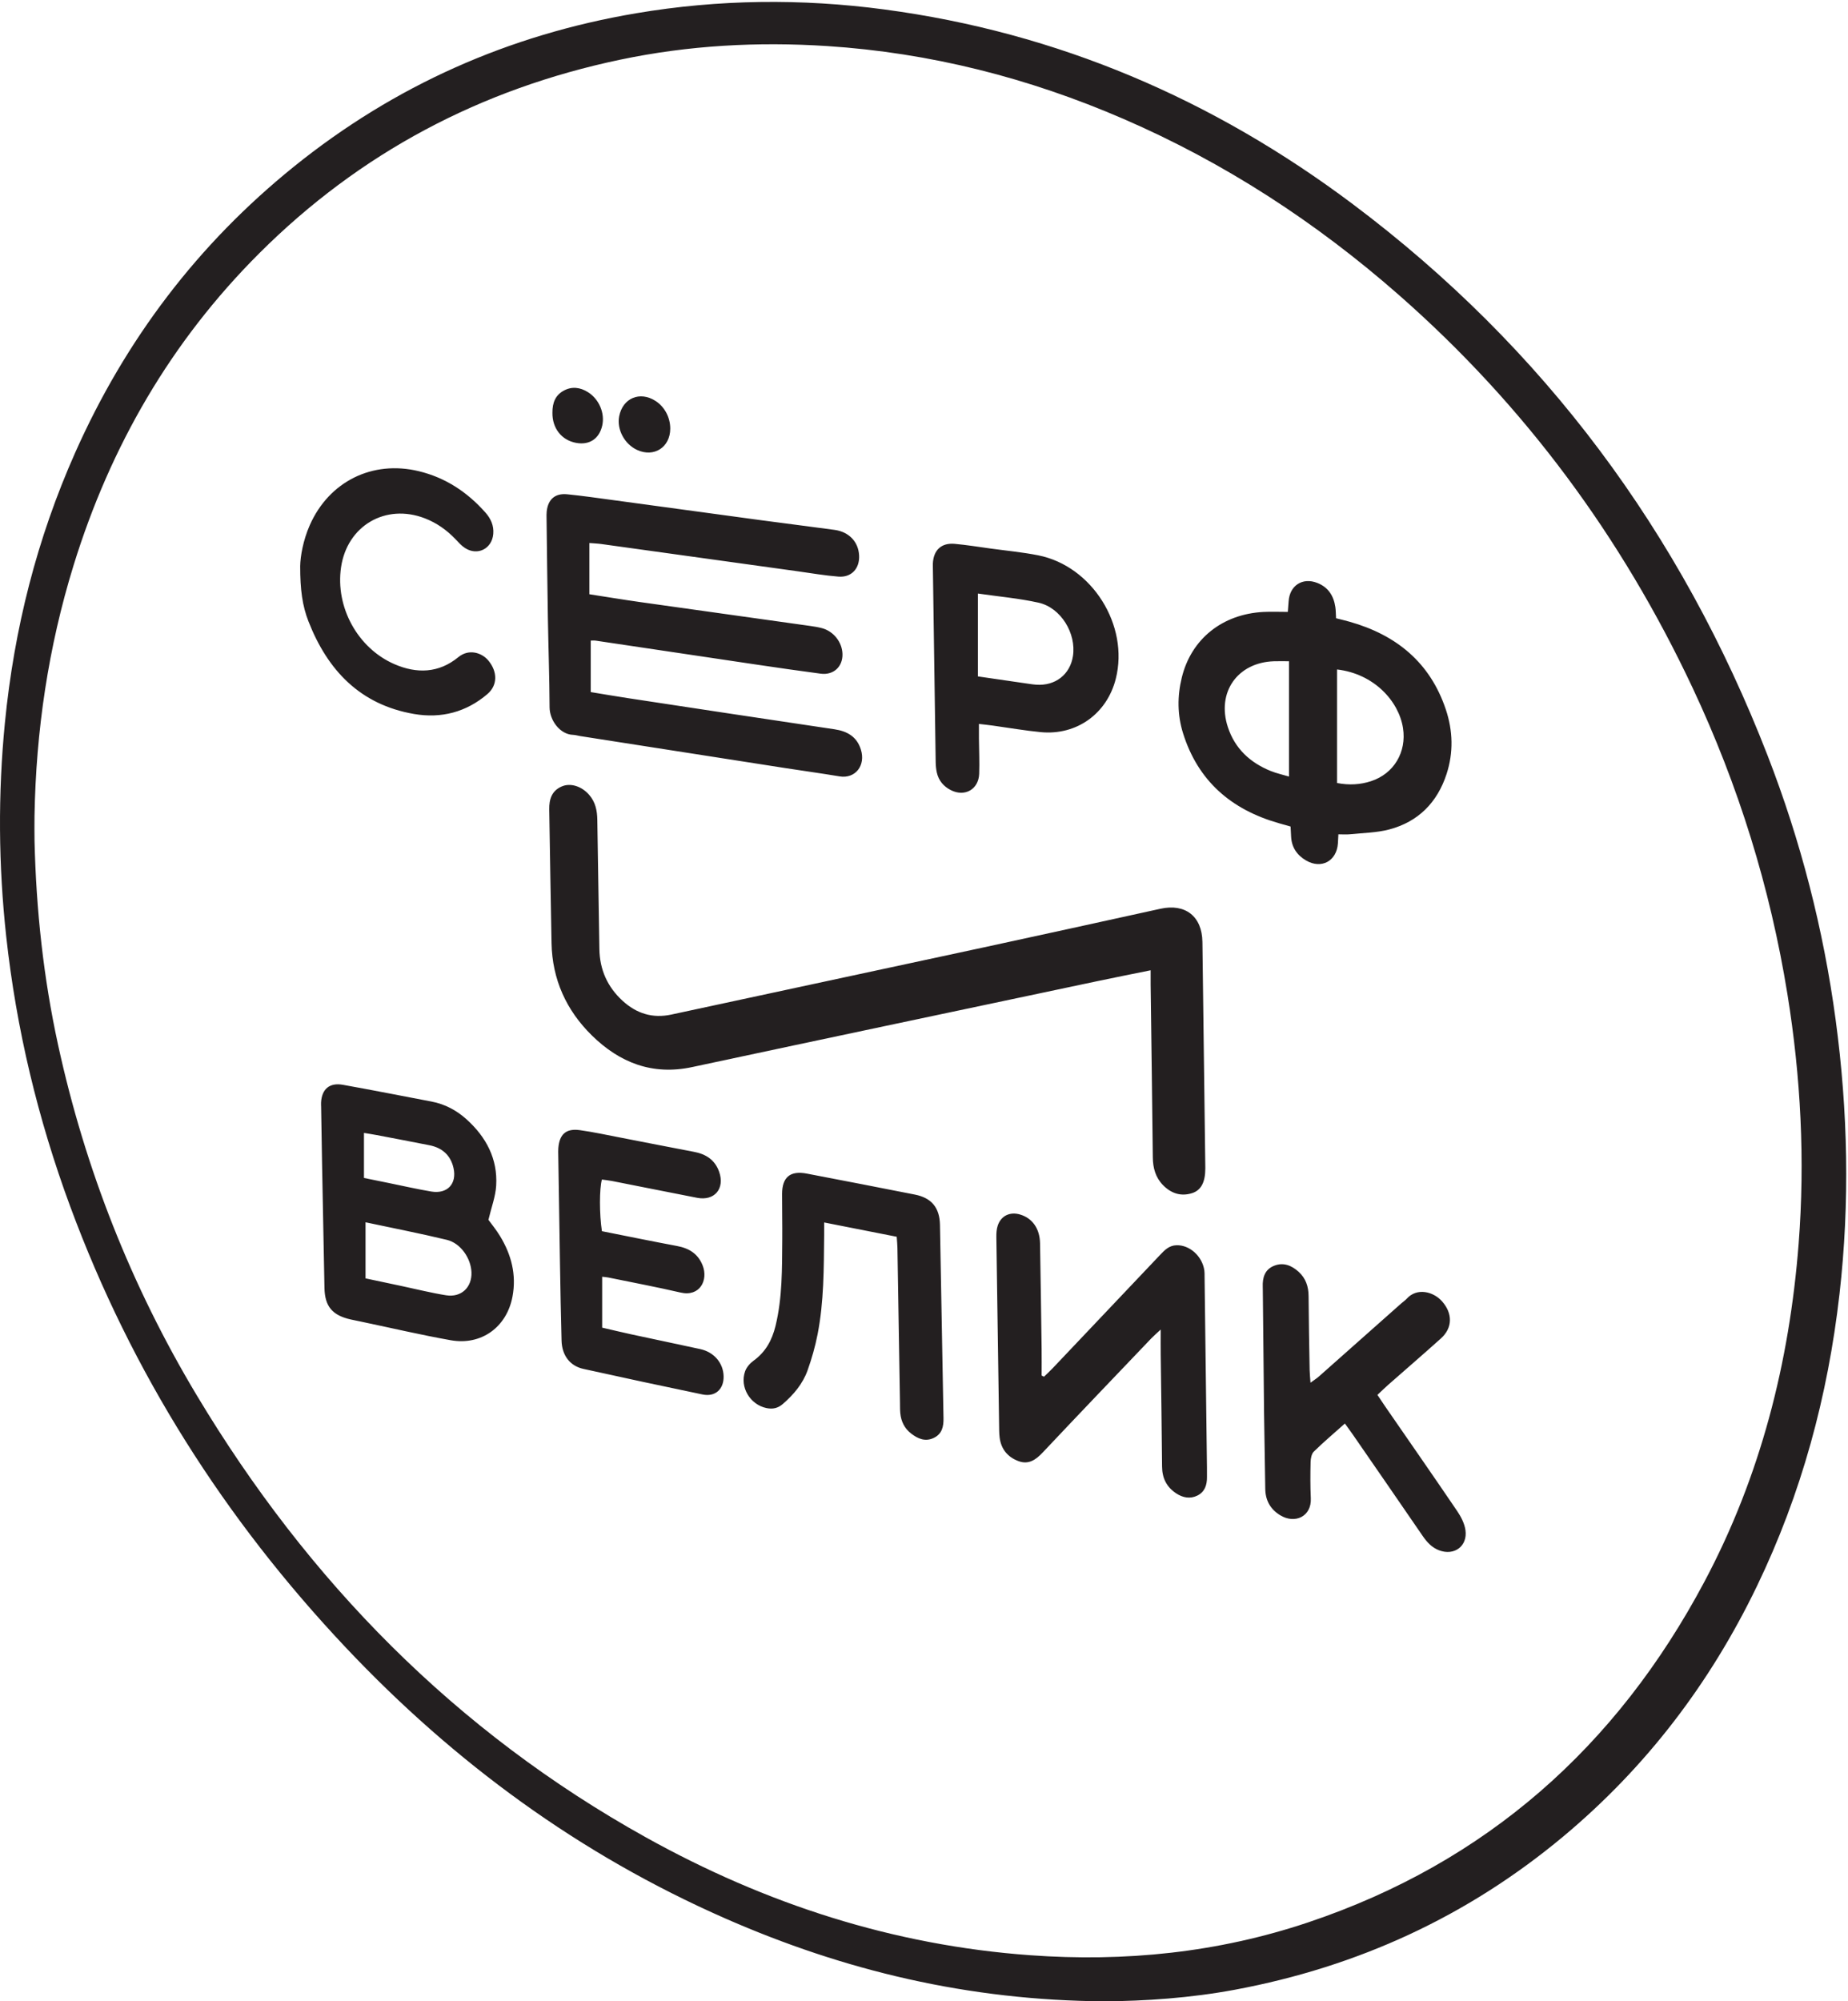
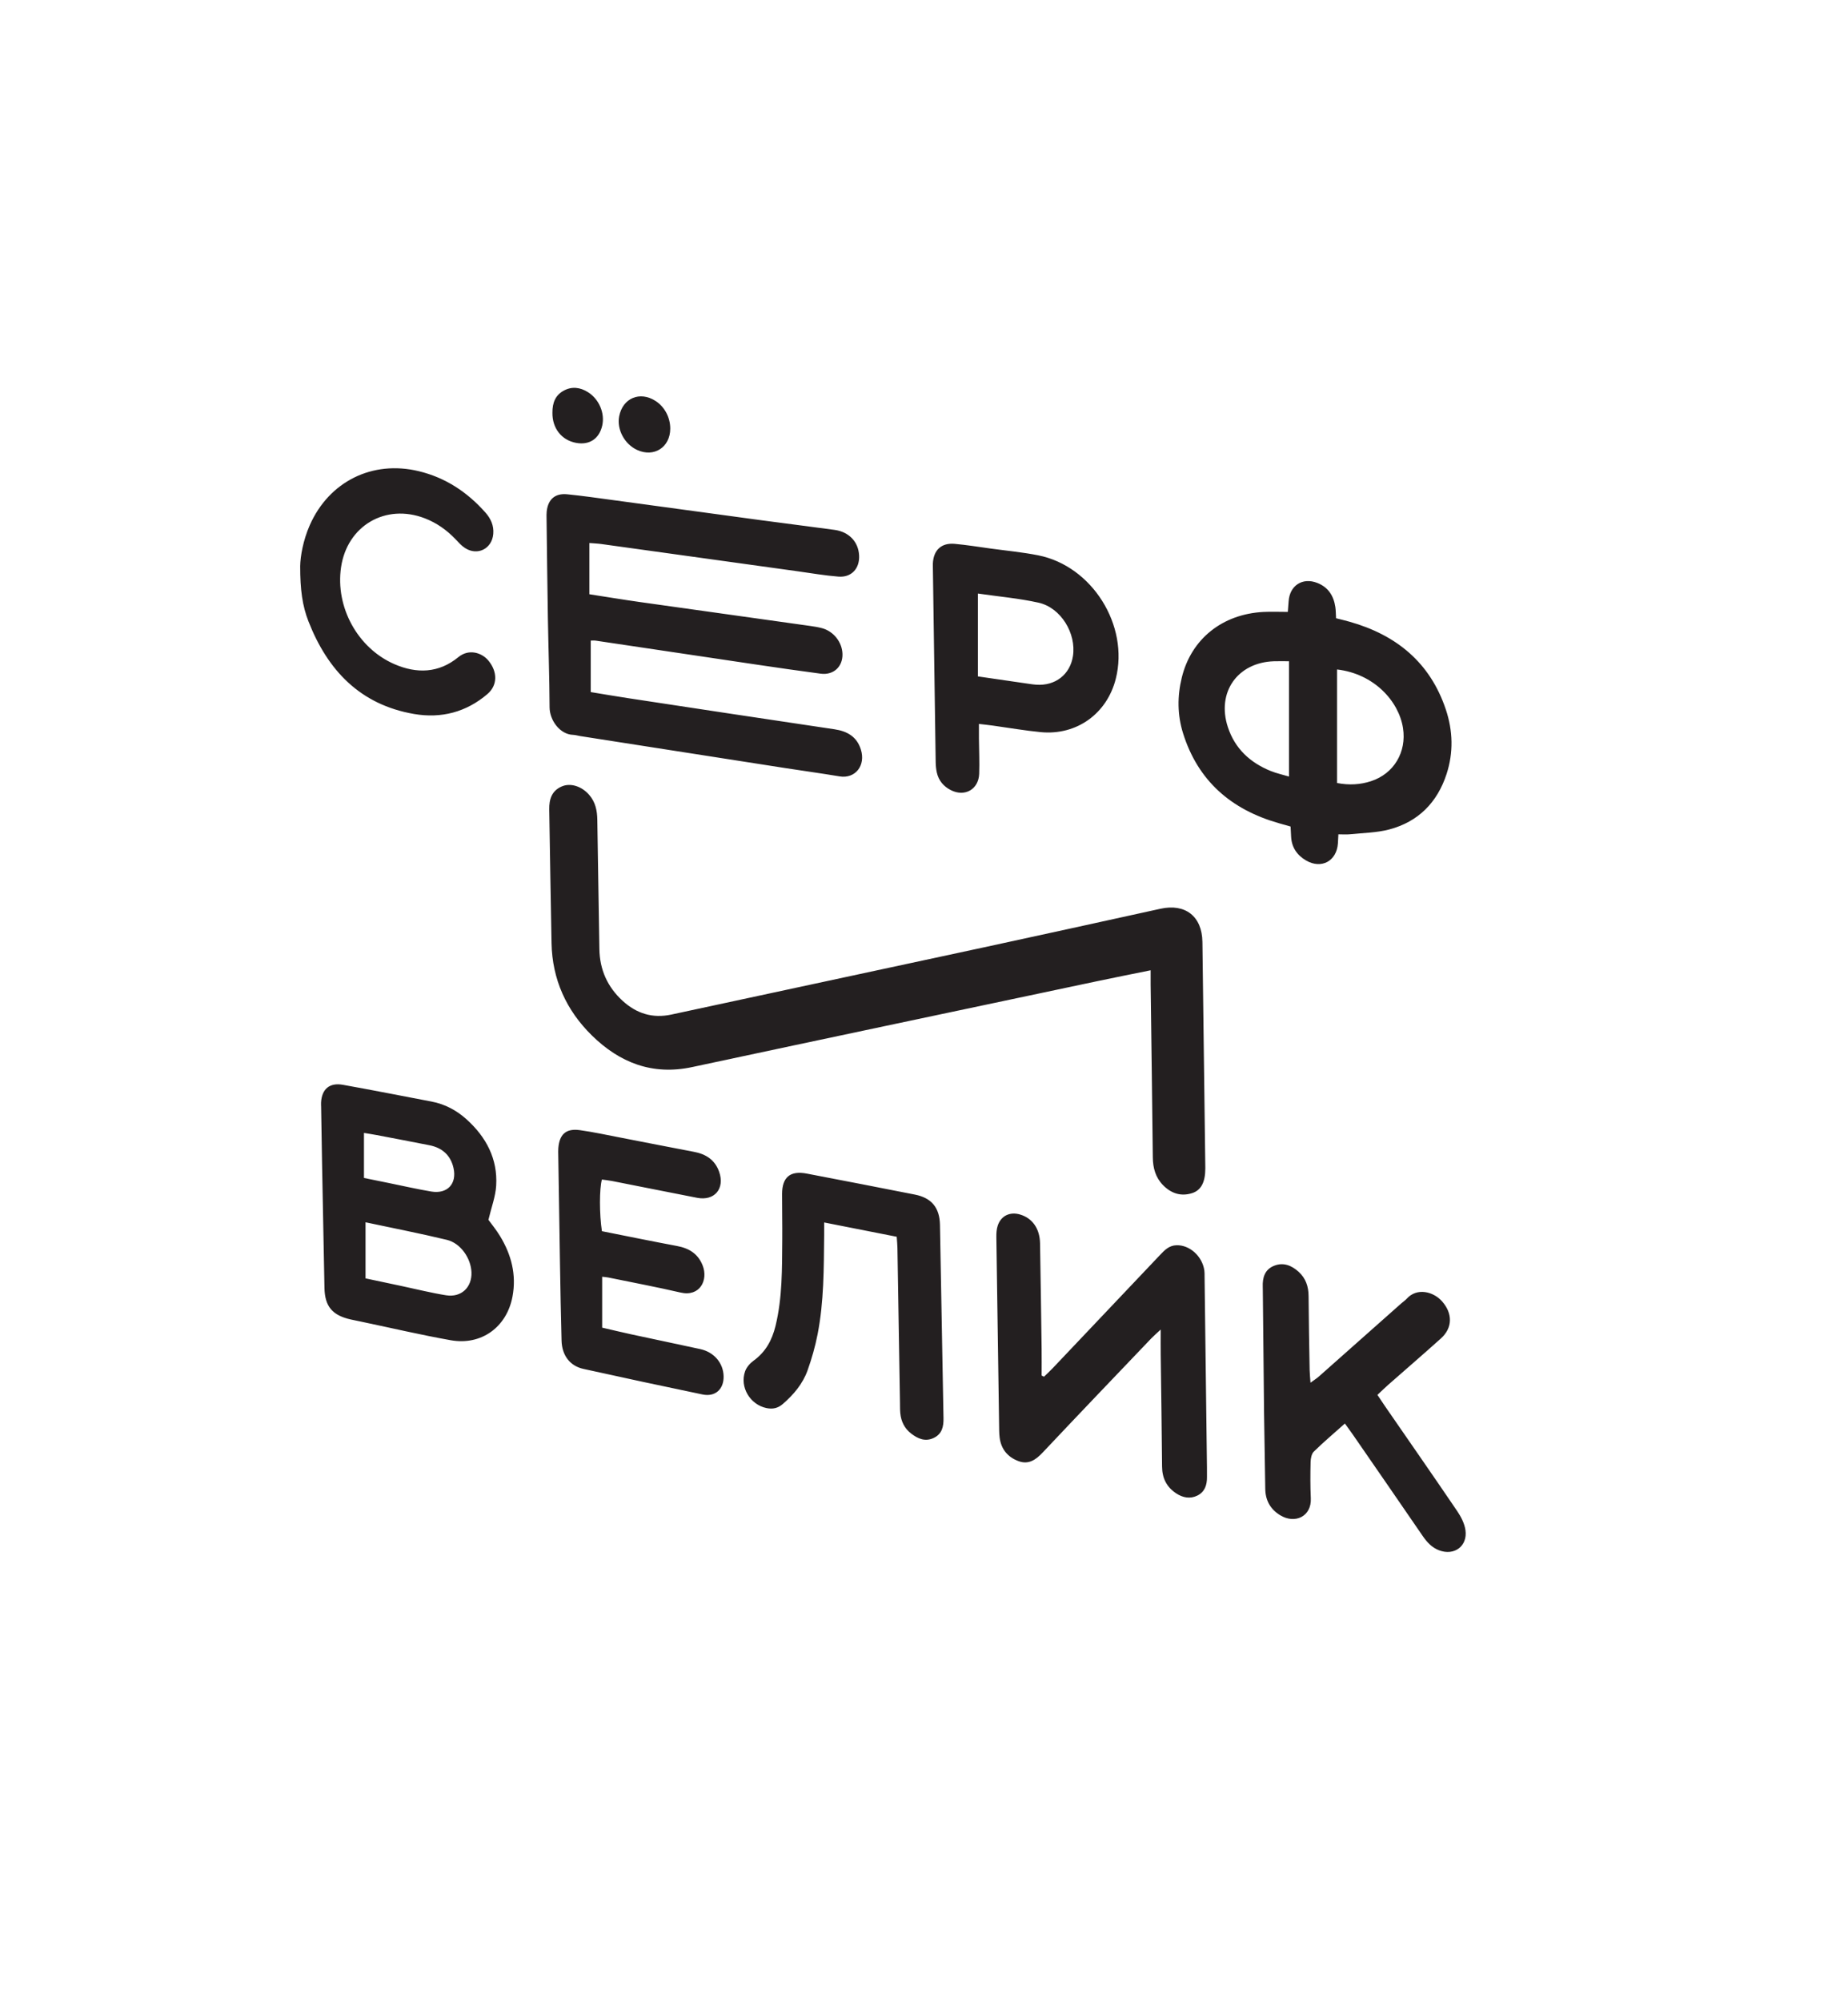
<svg xmlns="http://www.w3.org/2000/svg" height="2267.8" width="2094.827" xml:space="preserve">
-   <path style="fill:#231f20;fill-opacity:1;fill-rule:nonzero;stroke:none" d="M281.378 9660.13c0-66.94-1.363-133.93.21-200.85 13.188-559.97 72.596-1114.77 192.049-1662.37C694.596 6783.98 1070.54 5831.35 1603.24 4942.52c909.73-1518.07 2111.31-2742.51 3664.89-3606.34 975.35-542.215 2015.04-879.445 3133.01-960.423 773.47-55.968 1531.33 20.795 2267.86 268.041C12121.1 1131.19 13184.3 2076 13899.1 3419.46c458.2 860.96 693.9 1788.13 769.1 2757.18 52.8 680.98 17.6 1358.67-91.4 2033.27-140.5 869.42-399.5 1702.28-773.6 2498.19-578 1229.6-1369.4 2301.5-2392.1 3199.6-676.8 594.4-1422.95 1080.7-2250.6 1438.7-771.38 333.8-1575.41 538.7-2415.07 593.2-566.57 36.7-1129.99 6-1686.88-110.9-1136.12-238.4-2122.66-757.9-2945.33-1579.6-719.47-718.6-1213.53-1572.9-1513.093-2542.3-206.034-666.8-306.991-1349.4-318.749-2046.67ZM9008.7 0C7900.2 6.708 6885.31 249.162 5912.53 676.571 4729.34 1196.36 3707.23 1944.14 2821.99 2881.85c-990.05 1048.78-1748.55 2243.22-2249.299 3597.8-263.462 712.62-439.762 1447.12-522.147 2202.66-63.167 579.25-67.622 1159.5-10.583 1740.19 75.19 765.5 261.036 1501.8 574.118 2204.8 408.621 917.6 998.411 1696.5 1781.621 2328.5 821.06 662.5 1753.95 1075.7 2791.5 1251.1 671.76 113.6 1347.21 121.1 2023.18 31.3 1415.85-188 2684.23-733.4 3822.32-1587.5 1560.3-1171 2676.9-2678.5 3381.9-4493.8 270.4-696.18 455.7-1415.56 555.4-2155.7 100.1-743.38 116.4-1488.29 31.4-2235.2-94.7-832.11-310.1-1628.95-674.6-2384-381.5-790.33-902-1473.61-1576.9-2037.19-782.1-653.097-1677.4-1063.353-2677.4-1250.03C9706.98 26.548 9337.93 2.302 9008.7 0" transform="matrix(.139 0 0 -.139 0 2267.8)" />
  <path style="fill:#231f20;fill-opacity:1;fill-rule:nonzero;stroke:none" d="M9806.83 8784.33c-164.95-33.6-311.51-62.47-457.63-93.38-1150.08-243.23-2300.38-485.38-3449.89-731.28-339.29-72.58-618.24 37.13-855.4 270.2-217.77 214.04-336.96 476.86-343.19 785.33-7.66 379.8-12.77 759.64-19.44 1139.5-1.51 86.3 21.08 159.6 107.22 196.2 74.8 31.9 169.53 1.2 233.03-71.9 53.24-61.2 68.4-133.8 69.45-213.2 4.83-366.56 12.41-733.04 17.61-1099.56 2.51-176.65 68.83-324.2 198.37-442.49 118-107.77 254.47-151.3 414.88-116.68 888.62 191.78 1777.68 381.47 2666.31 573.18 501.27 108.14 1002.07 218.53 1502.96 328.44 211.39 46.39 354.09-64.88 357.09-282.22 8.7-639.73 16.5-1279.49 24.7-1919.23 0-3.33.1-6.67.1-10-.1-117.14-34.9-187.54-114.3-212.14-94.6-29.3-177.47-1.5-246.07 68.6-64.37 65.83-86.24 146.44-87.19 237.09-5.18 489.83-12.24 979.64-18.55 1469.45-.47 36.17-.06 72.34-.06 124.09M5023.43 12424.6v-436.5c148.57-23 288.99-46.4 429.9-66.3 484.58-68.6 969.33-135.9 1453.97-204 32.96-4.6 66.08-10 98.19-18.5 98.96-26.4 171.85-118.9 174.95-219.4 3.35-108.7-76.02-182.9-185.63-168.5-181.65 23.9-363.01 50.2-544.25 77-458.05 67.8-915.97 136.5-1373.98 204.6-12.64 1.9-25.79.3-41.72.3v-438.7c109.72-17.9 213.85-36 318.32-51.8 586.27-88.9 1172.48-178.4 1759.08-265.1 109.1-16.1 189.91-63.2 224.34-170.3 44.65-138.8-47.49-253.3-180.99-231-154.37 25.8-309.51 47-464.18 71-582.45 90.7-1164.84 181.6-1747.23 272.5-19.74 3.1-39.26 9.6-59 10.2-113.18 3-200.66 124.9-201.09 235-.99 253.2-10.24 506.4-14.48 759.7-4.75 283.2-7.7 566.5-11.29 849.7-.25 20-.92 40.2 1.33 59.9 11.79 103.5 71.59 155.9 175.59 145.3 129.2-13 257.87-31.4 386.6-48.9 422.43-57.1 844.73-115.2 1267.18-172.2 207.91-28.1 416.15-53.6 624-82 123.57-17 203.43-102.1 209.2-218 5.54-111-65.08-188.8-175.8-180.2-116.03 9-231.21 29.2-346.66 45.2-557.66 77.3-1115.28 155-1672.97 232.2-32.43 4.5-65.32 5.7-103.38 8.8M10986.1 11417.5c-50.4 0-89.4 1.1-128.3-.2-310.8-10.4-490-264.8-392.7-561.1 60-182.8 189-302.5 364.4-373.6 50.3-20.3 104.2-32 156.6-47.7v982.6zm409.4-1037.5c103.9-20.4 199.5-13.9 289.6 15.5 196 63.9 304.4 248.7 272.8 452.2-35.6 229.9-247.6 463.3-562.4 499.6V10380zm11.6-437.24c-1.6-31.02-2.3-54.16-4-77.23-10.4-150.49-140.5-221.67-271.1-145.78-76.2 44.26-123 110.82-127.7 202.15-1.3 26.35-2.7 52.69-4.6 87.2-34.6 9.8-68.9 19.5-103.2 29.3-402.7 115.4-685.9 358.7-813.3 765.5-48.9 156.1-49.5 315.7-10.8 474.1 80 328.1 344.5 540.7 694.5 559.3 66.3 3.5 133 .5 209.2.5 2.4 31.9 5 60.3 6.8 88.7 8.2 135.9 118.6 208.1 245.2 157.9 92.5-36.5 139.2-109.8 153.2-205.6 4.2-29.1 3.9-58.9 6.1-95.1 39.7-10.2 78-19.1 115.7-29.8 398-112.5 686-347.3 819.8-747.6 60.6-181.2 66.1-366.8 6.1-550.4-79.4-242.6-241.3-406.2-488.1-471.56-107.9-28.57-223.3-29.27-335.5-41.12-29.1-3.07-58.9-.46-98.3-.46M3102.09 7398.67v-383.73c76.58-15.64 144.47-29.44 212.39-43.24 120.36-24.5 240.19-52 361.24-72.4 136.45-22.9 219.97 65.3 189.58 200.54-24.14 107.41-95.78 172.13-203.99 193.59-149.83 29.71-299.91 58.14-449.95 86.76-35.19 6.7-70.66 11.99-109.27 18.48zm13.35-1239.27c106.91-22.6 207.04-43.9 307.18-65.1 126.59-26.8 252.35-58.8 379.99-78.9 129.04-20.3 220.42 67.5 215.72 195.7-4.4 120-92.46 248.2-209.66 276.5-228.63 55.2-459.77 99.9-693.23 149.7v-477.9zm1047.54 498.9c25.58-35.4 65.94-84.4 98.62-138.1 96.79-158.8 141.43-330 106.33-516.2-49.02-260.1-265.25-417.9-526.29-371.6-252.42 44.8-502.38 103.5-753.42 156.1-32.6 6.8-65.28 13.2-97.78 20.5-158.06 35.3-221.81 110.9-225.06 269.6-7.15 349.9-13.75 699.9-20.27 1049.79-3.05 163.29-5.41 326.6-8.09 489.9-.22 13.33-1.27 26.7-.54 39.98 6.33 113.99 72.21 170.76 185.95 150.36 252.31-45.26 503.86-94.75 755.67-142.8 114.34-21.82 213.78-74.88 299.21-152.19 166.37-150.54 265.2-335.65 251.67-563.74-5.56-93.7-41.01-185.6-66-291.6M9892.63 5723.3c-39.79-37.2-61.5-55.6-81.04-76.1-308.16-322.9-617.09-645-923.12-969.9-59.77-63.5-121.35-107.6-209.34-74.4-90.91 34.3-146.75 101.9-159.14 200.1-4.57 36.2-4.09 73.2-4.65 109.8-8.1 532.9-16.2 1065.7-23.36 1598.6-.44 32.7 1.67 67.4 11.9 98 28.29 84.6 105.24 120.1 192.26 93.5 103.45-31.5 165.96-120.3 168.16-244.7 5.3-299.8 9.39-599.5 13.47-899.3 1.03-75.7.15-151.5.15-227.2 6.7-3.4 13.4-6.7 20.1-10.1 24.61 23.9 50.07 47 73.68 71.9 304.98 321.3 609.73 642.8 914.42 964.4 39.19 41.4 77.13 81.9 141.18 83.8 111.7 3.4 220.2-93.2 237.5-215.7 2.3-16.4 1.6-33.2 1.8-49.8 6.9-542.9 13.6-1085.8 20.4-1628.7.3-26.7-.3-53.3.1-80 1-67.9-18.5-127.5-82.4-158.9-61.8-30.3-124.4-17.7-180.3 19.3-80.74 53.5-119.36 128.8-120.05 227.5-2.23 319.7-7.69 639.5-11.61 959.2-.75 61.9-.11 123.7-.11 208.7M11740 5166.7c22.5-33.8 42.2-64.1 62.8-93.9 206.2-298.8 413.7-596.6 617.5-896.9 32.6-48.1 62-105.5 69.9-161.8 19.1-136.7-95.7-220.5-224.9-171.5-61.6 23.4-103.5 69.3-140.2 122.9-197.7 288.5-396.6 576-595.3 863.7-20.5 29.6-42.1 58.4-67.3 93.5-93-83-181.8-158-264.6-239.1-19.8-19.4-26.9-58.8-27.6-89.2-2.6-103.2-2.9-206.7 1.8-309.7 7-152.7-134.4-221.9-263-142.2-82.3 51.1-124.1 126.2-125.2 224.7-2.5 216.5-7.7 433-10.3 649.5-4.1 346.3-7.1 692.7-10.5 1039.1-.1 10-.1 20-.5 30-3.2 78.9 16.3 148.6 95.7 180.7 79.8 32.3 150.5 3.2 210.7-51.6 60.1-54.7 83.6-124.8 84.1-206 1.3-209.8 5.4-419.6 9-629.4.5-31.8 4.2-63.5 7.4-108.9 31.7 23.3 53.3 36.7 72.1 53.4 234.3 207.4 468.2 415.3 702.4 623 14.9 13.3 32.2 24.3 45.5 39 87 96.5 226.4 61.4 300-20.9 92.8-103.8 92-227.1-8.4-317.3-148.5-133.6-300-263.8-449.9-395.8-29.8-26.2-58-54.2-91.2-85.3M8334.62 11288.2c154.58-22.5 296.05-43.2 437.56-63.6 19.78-2.9 39.64-5.7 59.57-7.1 162.84-11.4 288.56 86.6 312.96 243.6 30.05 193.4-102.81 412.9-293.45 455.3-167.87 37.3-340.73 52.2-516.64 77.8v-706zm8.85-404.8c0-52.5-.25-88.6.06-124.8.86-99.9 5.63-200 2.08-299.8-4.71-132.8-122.07-199.9-241.01-139.8-62.29 31.4-105.1 81.7-120.24 151.2-6.32 29.1-9.1 59.3-9.55 89.1-8.34 553.1-16.08 1106.1-23.94 1659.2-.14 10-.57 20-.14 29.9 4.97 115.7 72.19 179.6 186.56 169.1 102.7-9.4 204.76-25.9 307.01-40 135.17-18.5 271.56-31.2 405.14-57.8 459.25-91.5 774.96-596.9 660.71-1050.8-75.12-298.5-334.01-485.1-640.01-455.5-135.76 13.1-270.49 36.8-405.74 55.4-35.68 5-71.53 8.7-120.93 14.6M5130.14 6561.5c215.52-42.7 427.29-86.4 639.81-126.1 102.57-19.1 179.04-65.4 218.89-166.2 48.74-123.4-22.74-268.9-188.57-230.5-204.22 47.3-410.41 86-615.82 128.2-15.7 3.2-31.89 4-52.18 6.5v-433.7c84.53-19.5 167.37-39.6 250.66-57.6 195.19-42.2 390.74-82.8 585.85-125.3 117.13-25.5 195.95-118.8 198.62-231 2.61-110.4-71.37-178.1-179.23-155.6-339.09 70.7-677.83 143.1-1016.02 218-115.22 25.5-182.47 115.4-185.97 240.9-6.03 216.5-9.62 433.1-13.34 649.7-5.32 309.9-9.86 619.8-14.64 929.74-.31 19.98-1.08 40.05.44 59.94 9.11 119.05 65.99 170.23 183.82 153.77 115.26-16.11 229.33-40.99 343.72-63.01 209.25-40.27 418.18-82.23 627.6-121.58 102.65-19.29 179.48-67.95 215.5-170.21 50.37-142.95-39.5-250.35-187.32-221.75-241.96 47-483.57 95.7-725.42 143.2-28.87 5.6-58.28 8.5-86.46 12.6-22.04-77.2-22.21-296 .06-440M7642.7 6514c-204.04 40.2-405.22 79.8-618.4 121.8 0-42.1.3-74.6-.05-107-3.07-283.1-1.18-566.7-55.89-845.9-20.4-104.1-49.69-207.3-85.42-307.2-41.09-114.9-118.66-206.5-210.97-286.5-42.09-36.4-86.29-45.5-138.51-34.9-139.79 28.5-230.59 178.6-182.99 313.2 12.29 34.8 41.92 68.7 72.46 90.8 103.15 74.5 157.49 175.4 187.02 296.5 59 242.2 55.18 488.6 57.36 734.8 1.15 129.8-1.91 259.7-1.55 389.6.4 142.63 69.3 199.93 210.07 173.05 307.32-58.75 614.47-118.25 921.43-178.85 141.62-27.9 211.2-110.9 214.05-257.5 10.69-549.3 19.59-1098.8 30.16-1648.1 1.37-71.6-12.63-133.9-82.63-167.5-72.97-35.1-136.65-7-194.3 37.9-55.26 43.1-84.48 102.2-91.26 171.6-2.91 29.7-2.32 59.9-2.81 89.8-7.2 439.5-14.21 878.9-21.61 1318.4-.5 29.4-3.7 58.7-6.16 96M2558.52 12229.4c1.62 81.2 24.48 218.1 82.12 348.2 164.68 371.6 533.17 554.3 927.95 459.2 228.07-55 414.05-178.1 568.42-352.2 46.15-52.1 73.1-111.1 67.17-182.1-10.57-126.8-134.03-189.5-241.05-120.4-30.19 19.5-55.08 47.9-80.22 74.3-74.65 78.5-161.09 139.7-262.18 178.7-334.54 128.7-661.83-62.9-713.92-417.2-49.82-338.8 141.15-688.7 453.99-825 191.65-83.5 379.32-77.2 545.17 59 91.32 75.1 201.89 37.3 256.51-28.6 78.91-95.2 79.48-210.5-8.16-285.5-180.82-154.6-393.8-209.6-625.29-169.8-459.23 79.1-737.02 371.8-900.4 790.2-51.38 131.6-70.68 270.1-70.11 471.2M5712.58 13398.8c-.62-158.9-138.49-247.3-282.57-181.1-107.3 49.2-174.32 174.7-152.88 286.2 29.91 155.5 176.54 217.4 310.35 131 77.31-49.9 125.47-140.7 125.1-236.1M4708.33 13533.9c-.94 89.1 27.77 150.9 94.76 188 70.15 38.8 141.5 30 208.22-12 95.14-60 145.4-179.4 121.49-284.7-25.52-112.4-109.1-168-221.74-147.5-126.53 23-204.42 126.6-202.73 256.2" transform="matrix(.133 0 0 -.133 0 2267.8)" />
</svg>